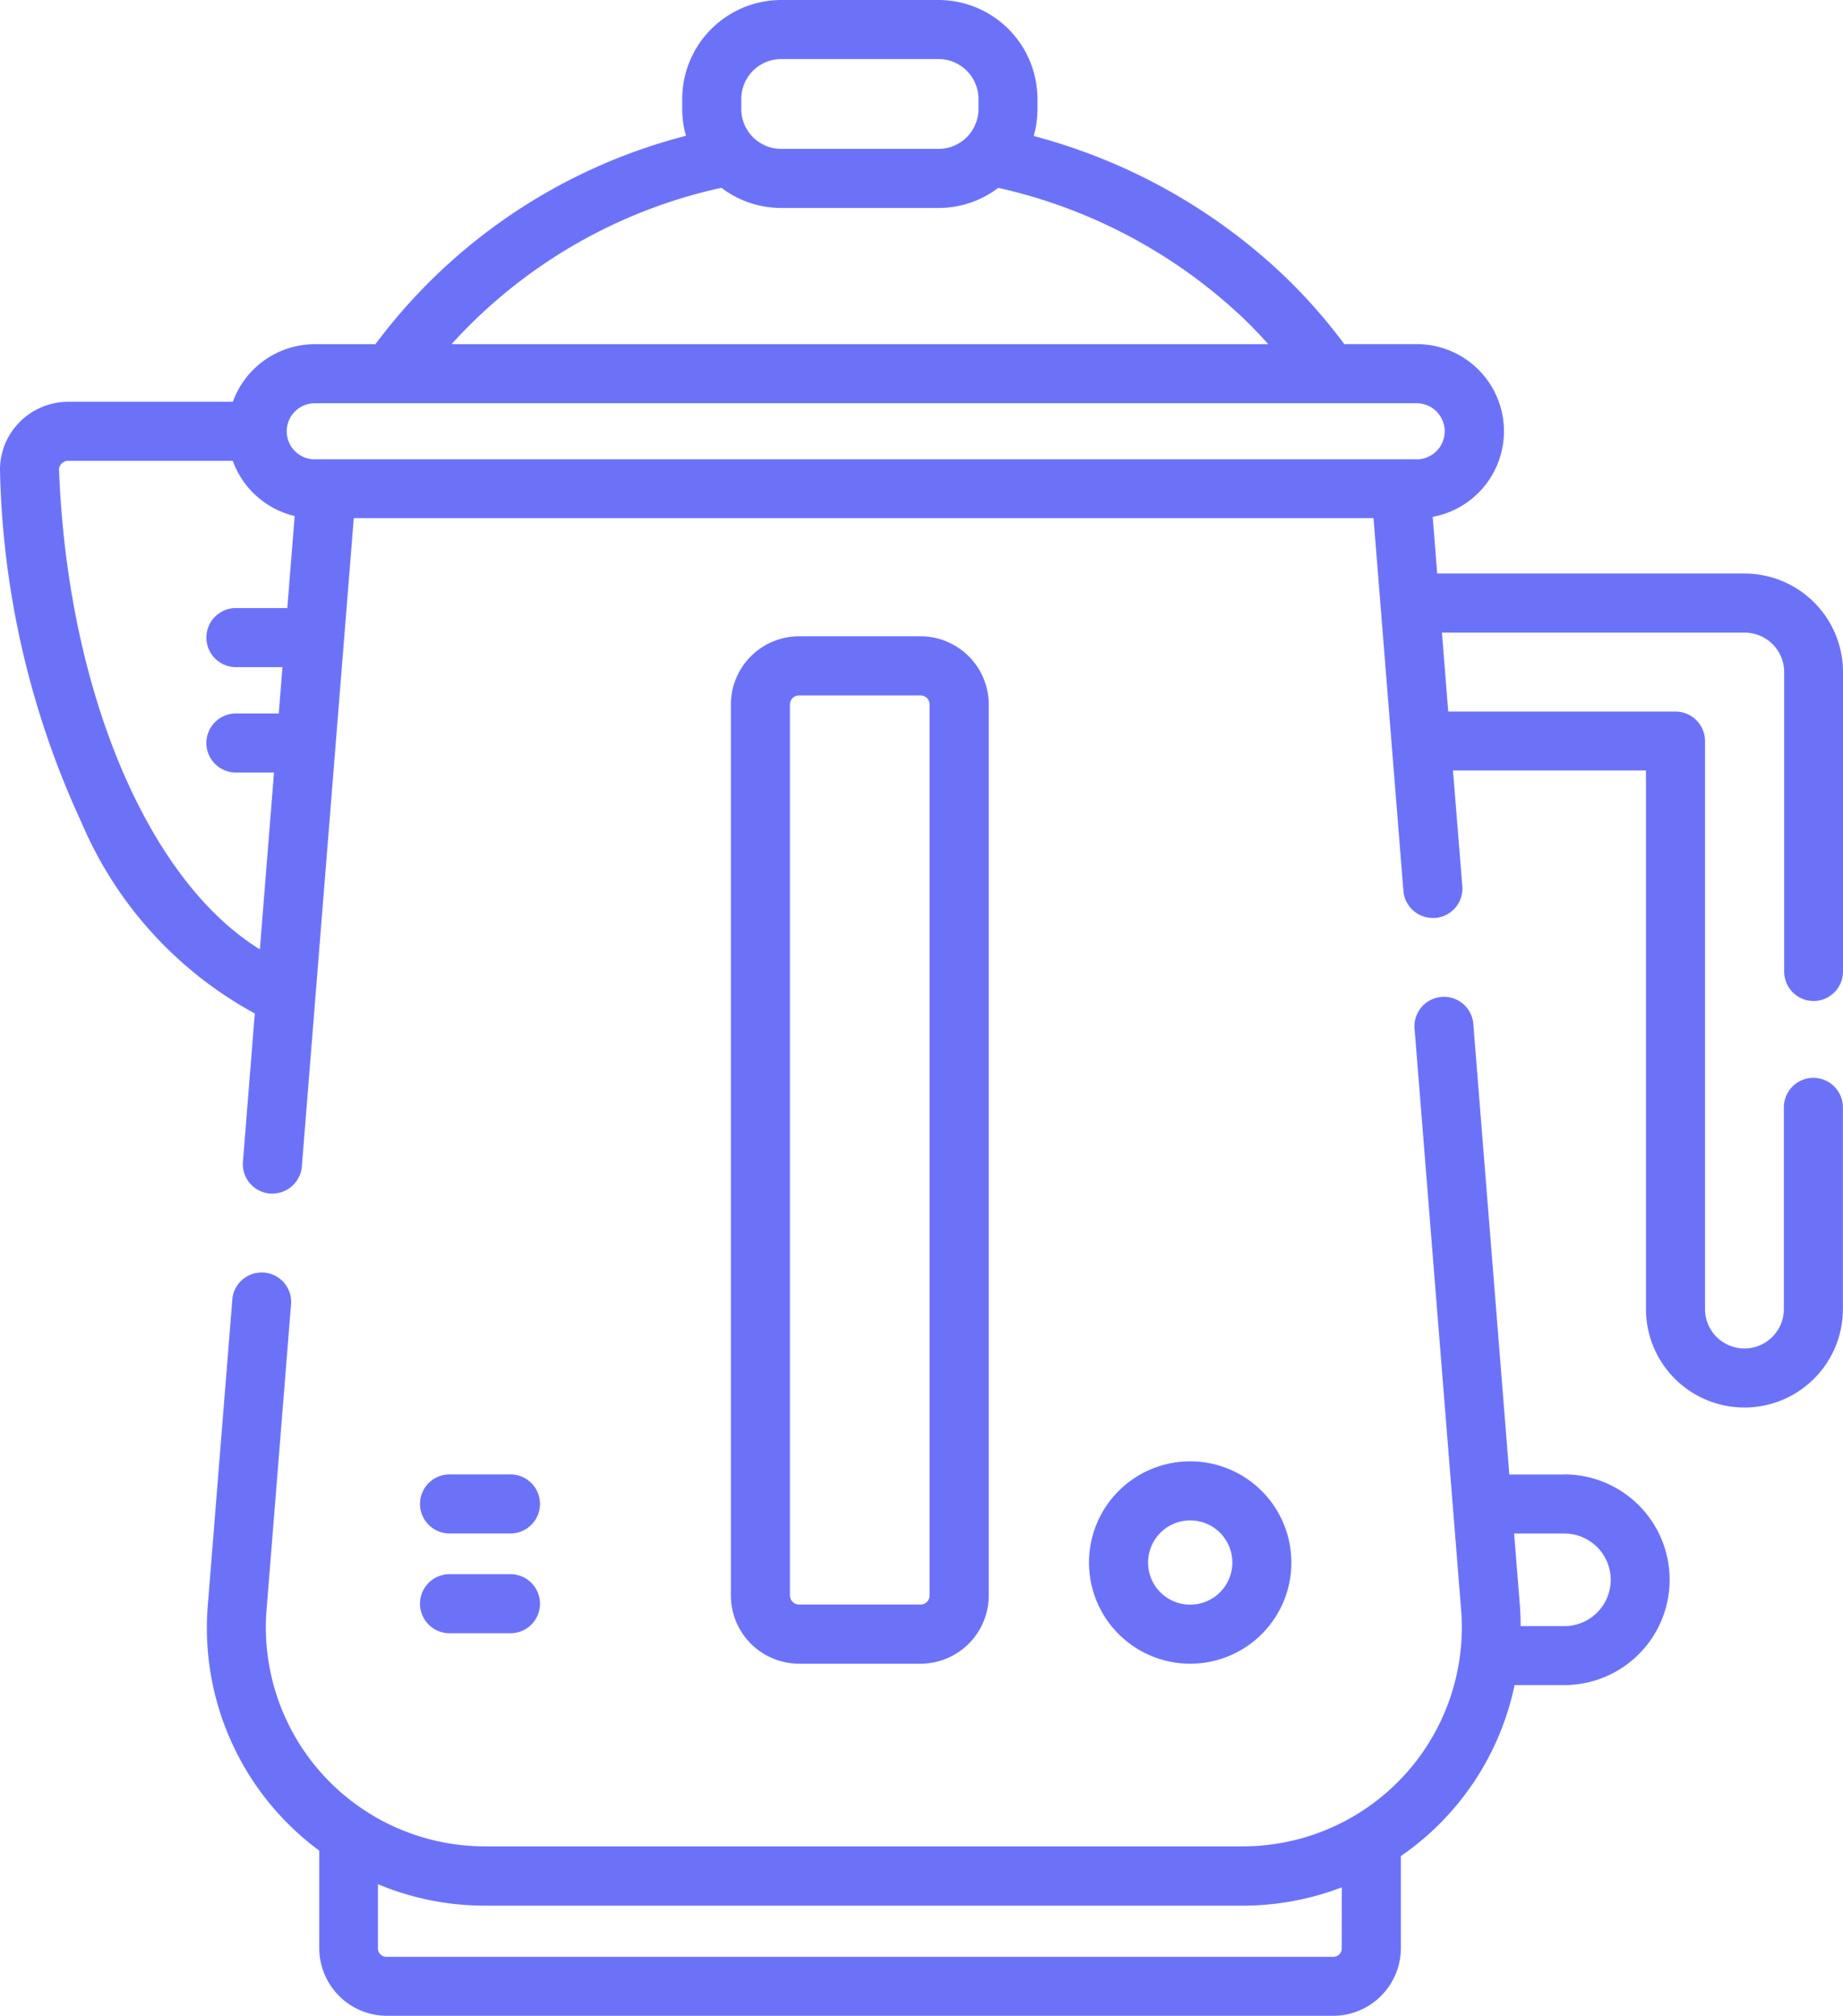
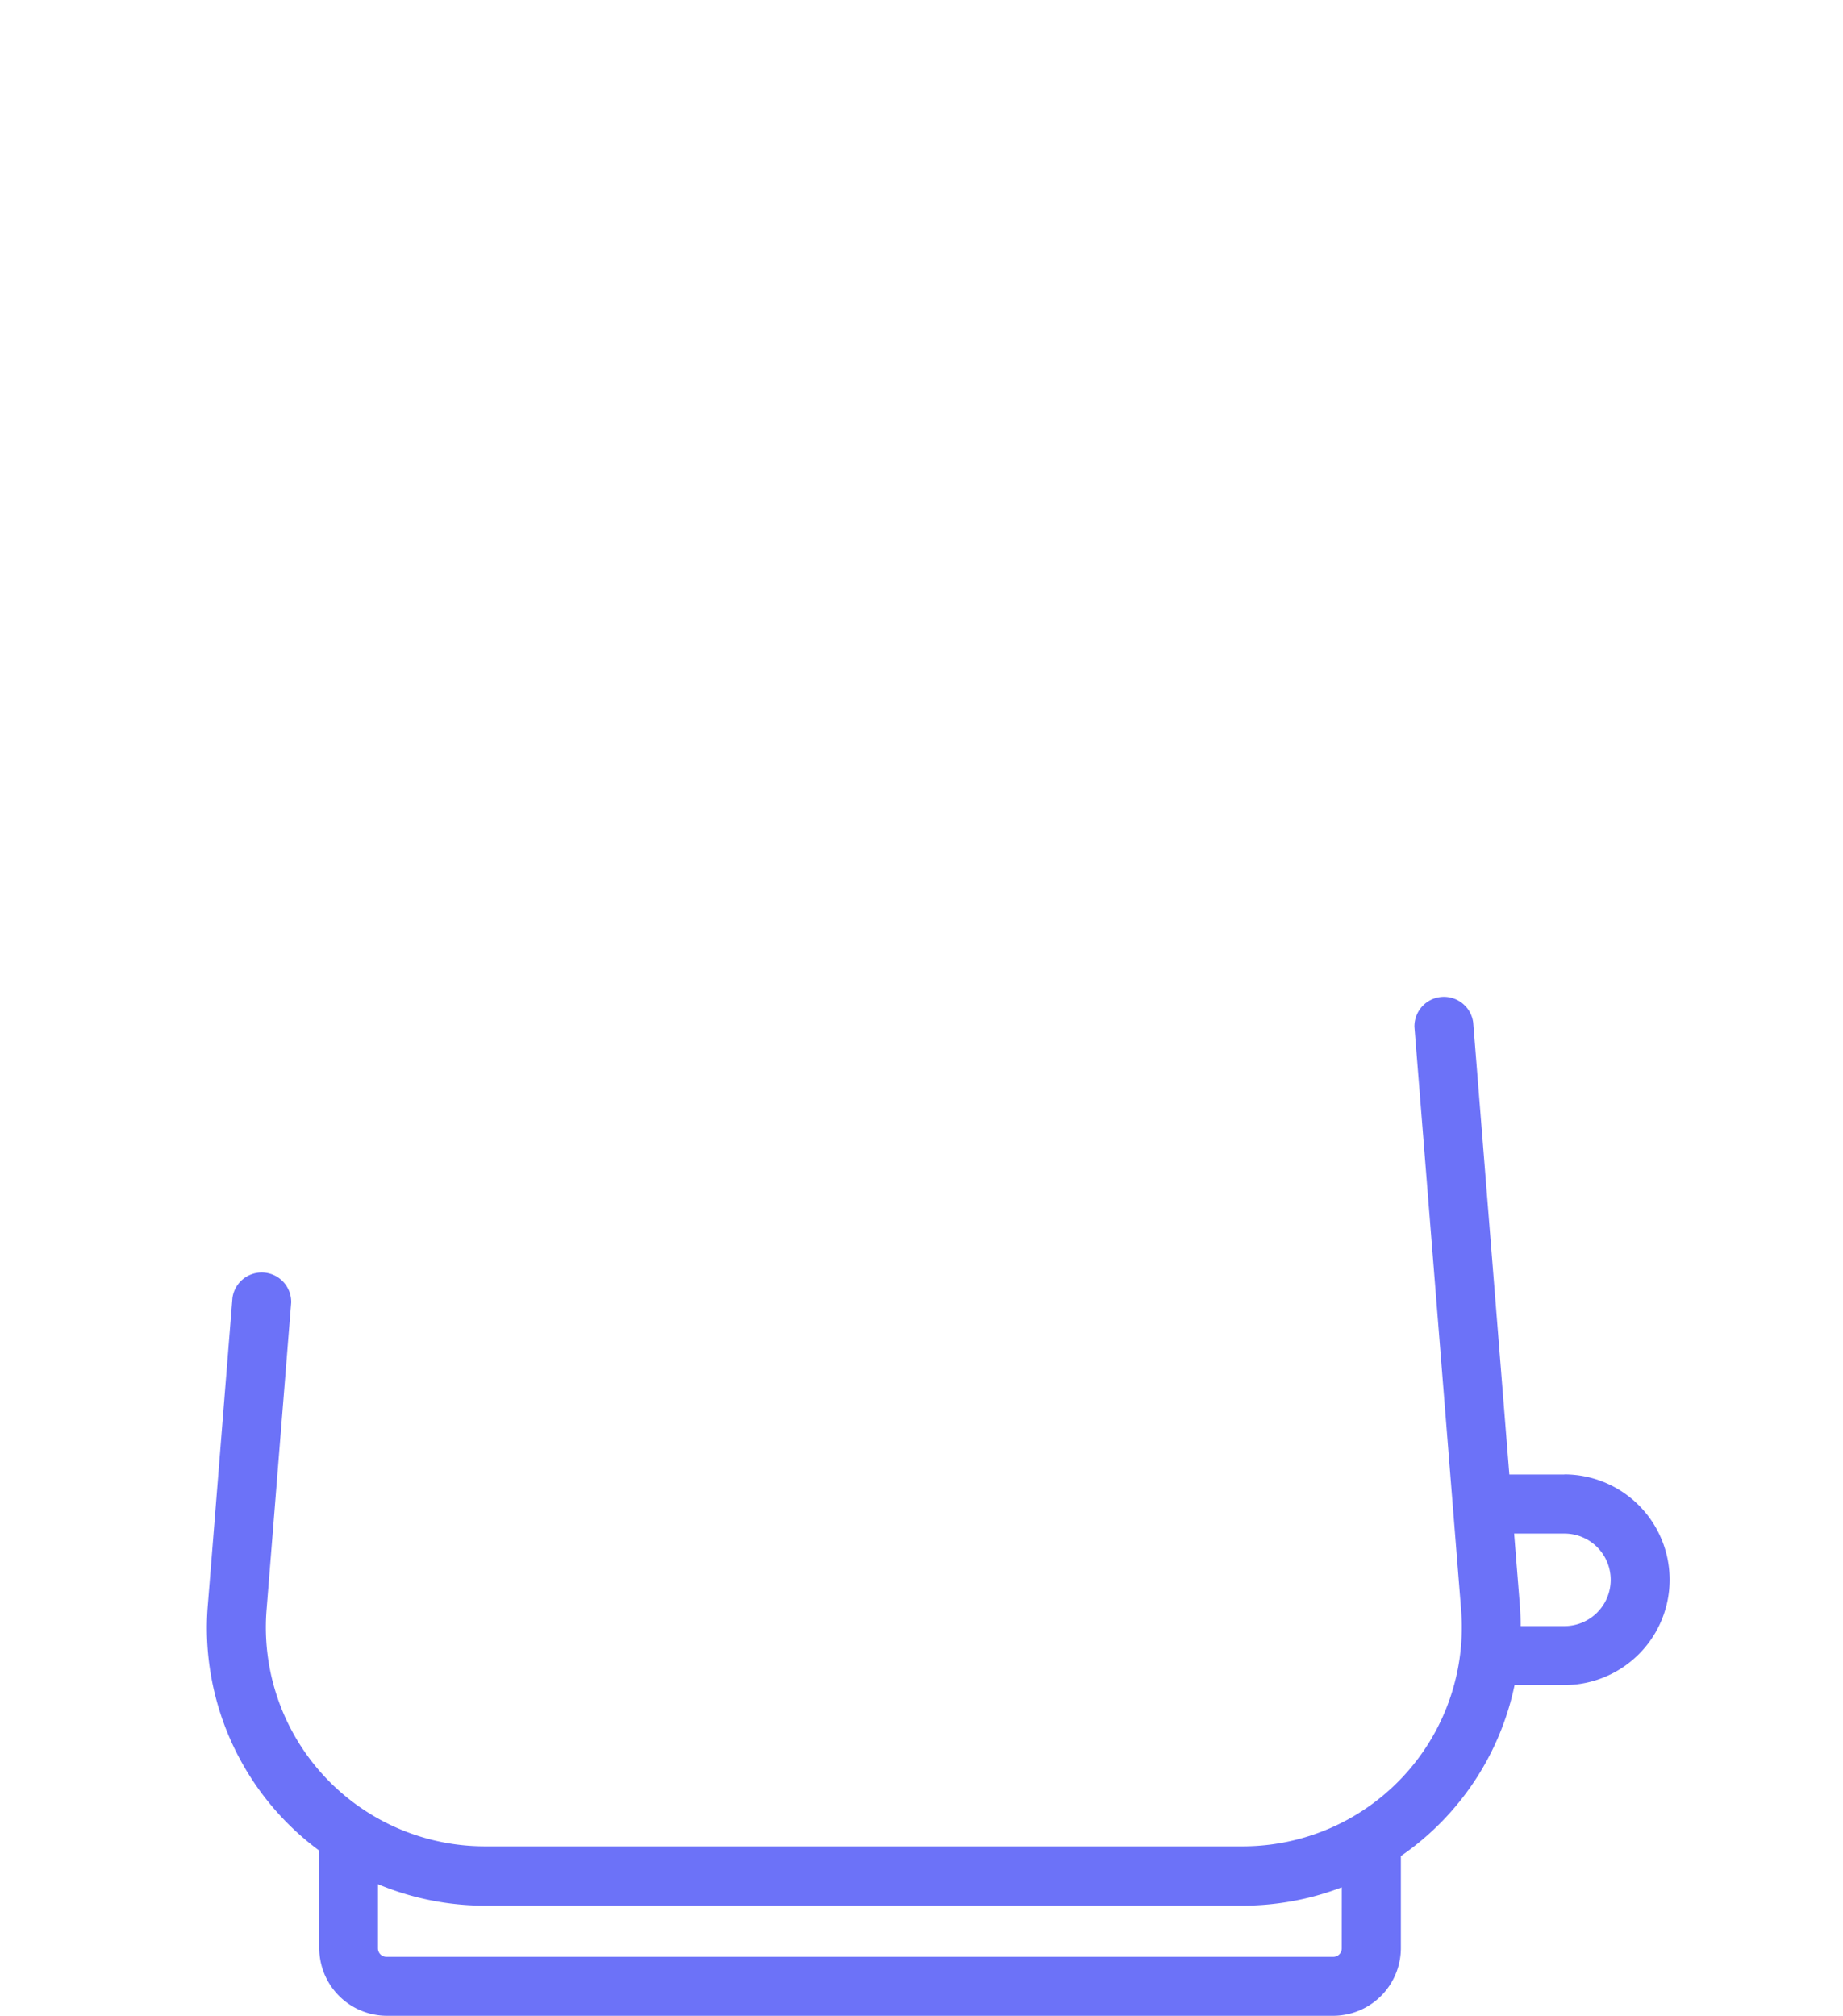
<svg xmlns="http://www.w3.org/2000/svg" width="40.78" height="44.61" viewBox="0 0 40.78 44.61">
  <g transform="translate(-4.19 -4.583)">
    <g transform="translate(4.19 4.583)">
-       <path d="M62.107,22.152a.653.653,0,0,0,.653-.653V14.871a2.181,2.181,0,0,0-2.179-2.179h-6.8l-.1-1.254a1.927,1.927,0,0,0-.355-3.822h-1.6A12.087,12.087,0,0,0,50.4,6.11a12.779,12.779,0,0,0-5.547-3.1,2.185,2.185,0,0,0,.083-.6v-.22A2.193,2.193,0,0,0,42.747,0H39.266a2.194,2.194,0,0,0-2.191,2.191v.22a2.186,2.186,0,0,0,.083.594,12.437,12.437,0,0,0-6.871,4.612H28.945a1.931,1.931,0,0,0-1.813,1.274H23.49a1.519,1.519,0,0,0-1.089.463,1.493,1.493,0,0,0-.42,1.1,19.516,19.516,0,0,0,1.8,7.743,8.665,8.665,0,0,0,3.837,4.231l-.263,3.285a.653.653,0,0,0,.6.7l.053,0a.654.654,0,0,0,.651-.6l1.149-14.348H52.372l.661,8.249a.653.653,0,0,0,.651.6l.053,0a.653.653,0,0,0,.6-.7L54.13,17.05H58.4V28.969a2.179,2.179,0,1,0,4.358,0V24.506a.653.653,0,0,0-1.307,0v4.463a.872.872,0,1,1-1.744,0V16.4a.653.653,0,0,0-.653-.653H54.025L53.886,14h6.7a.873.873,0,0,1,.872.872V21.5A.653.653,0,0,0,62.107,22.152ZM38.382,2.191a.885.885,0,0,1,.884-.884h3.481a.885.885,0,0,1,.884.884v.22a.885.885,0,0,1-.884.884H39.266a.885.885,0,0,1-.884-.884Zm-.439,1.965a2.179,2.179,0,0,0,1.323.446h3.481a2.18,2.18,0,0,0,1.322-.445A11.547,11.547,0,0,1,49.5,7.051c.188.181.368.371.543.566H31.971A11.316,11.316,0,0,1,37.942,4.156Zm-9,4.768H53.326a.62.62,0,1,1,0,1.241H28.945a.62.62,0,1,1,0-1.241Zm-5.658,1.482a.2.2,0,0,1,.056-.145.2.2,0,0,1,.147-.063h3.642A1.935,1.935,0,0,0,28.5,11.42l-.163,2.036H27.2a.653.653,0,1,0,0,1.307h1.03l-.082,1.026H27.2a.653.653,0,1,0,0,1.307h.843l-.313,3.912C25.264,19.492,23.475,15.309,23.287,10.406Z" transform="translate(-21.98)" fill="#6c72f8" />
      <path d="M104.486,263.367h-1.218l-.8-10.005a.653.653,0,0,0-1.3.1l1.033,12.9a4.847,4.847,0,0,1-4.831,5.234H80.6a4.847,4.847,0,0,1-4.831-5.234l.545-6.8a.653.653,0,0,0-1.3-.1l-.545,6.8a6.126,6.126,0,0,0,2.466,5.429v2.161a1.5,1.5,0,0,0,1.494,1.494H99.374a1.5,1.5,0,0,0,1.494-1.494v-2.041a6.107,6.107,0,0,0,2.516-3.784h1.1a2.331,2.331,0,1,0,0-4.662Zm-4.926,10.487a.187.187,0,0,1-.187.187H78.421a.187.187,0,0,1-.187-.187v-1.42a6.152,6.152,0,0,0,2.361.475H97.367a6.149,6.149,0,0,0,2.194-.406Zm4.926-7.132h-.968c0-.153-.005-.305-.017-.458l-.127-1.59h1.113a1.024,1.024,0,1,1,0,2.048Z" transform="translate(-69.871 -230.737)" fill="#6c72f8" />
-       <path d="M303.017,373.577a2.239,2.239,0,1,0-2.238,2.231A2.237,2.237,0,0,0,303.017,373.577Zm-3.17,0a.932.932,0,1,1,.932.924A.929.929,0,0,1,299.847,373.577Z" transform="translate(-274.443 -338.991)" fill="#6c72f8" />
-       <path d="M129.307,375.8h1.348a.653.653,0,0,0,0-1.307h-1.348a.653.653,0,1,0,0,1.307Z" transform="translate(-119.36 -341.865)" fill="#6c72f8" />
-       <path d="M129.307,401.12h1.348a.653.653,0,1,0,0-1.307h-1.348a.653.653,0,1,0,0,1.307Z" transform="translate(-119.36 -364.977)" fill="#6c72f8" />
-       <path d="M211.8,184.352a1.511,1.511,0,0,0,1.509-1.509V163.125a1.511,1.511,0,0,0-1.509-1.509h-2.688a1.511,1.511,0,0,0-1.509,1.509v19.718a1.511,1.511,0,0,0,1.509,1.509H211.8Zm-2.89-1.509V163.125a.2.2,0,0,1,.2-.2H211.8a.2.2,0,0,1,.2.2v19.718a.2.2,0,0,1-.2.2h-2.688A.2.2,0,0,1,208.911,182.843Z" transform="translate(-191.431 -147.535)" fill="#6c72f8" />
    </g>
  </g>
</svg>